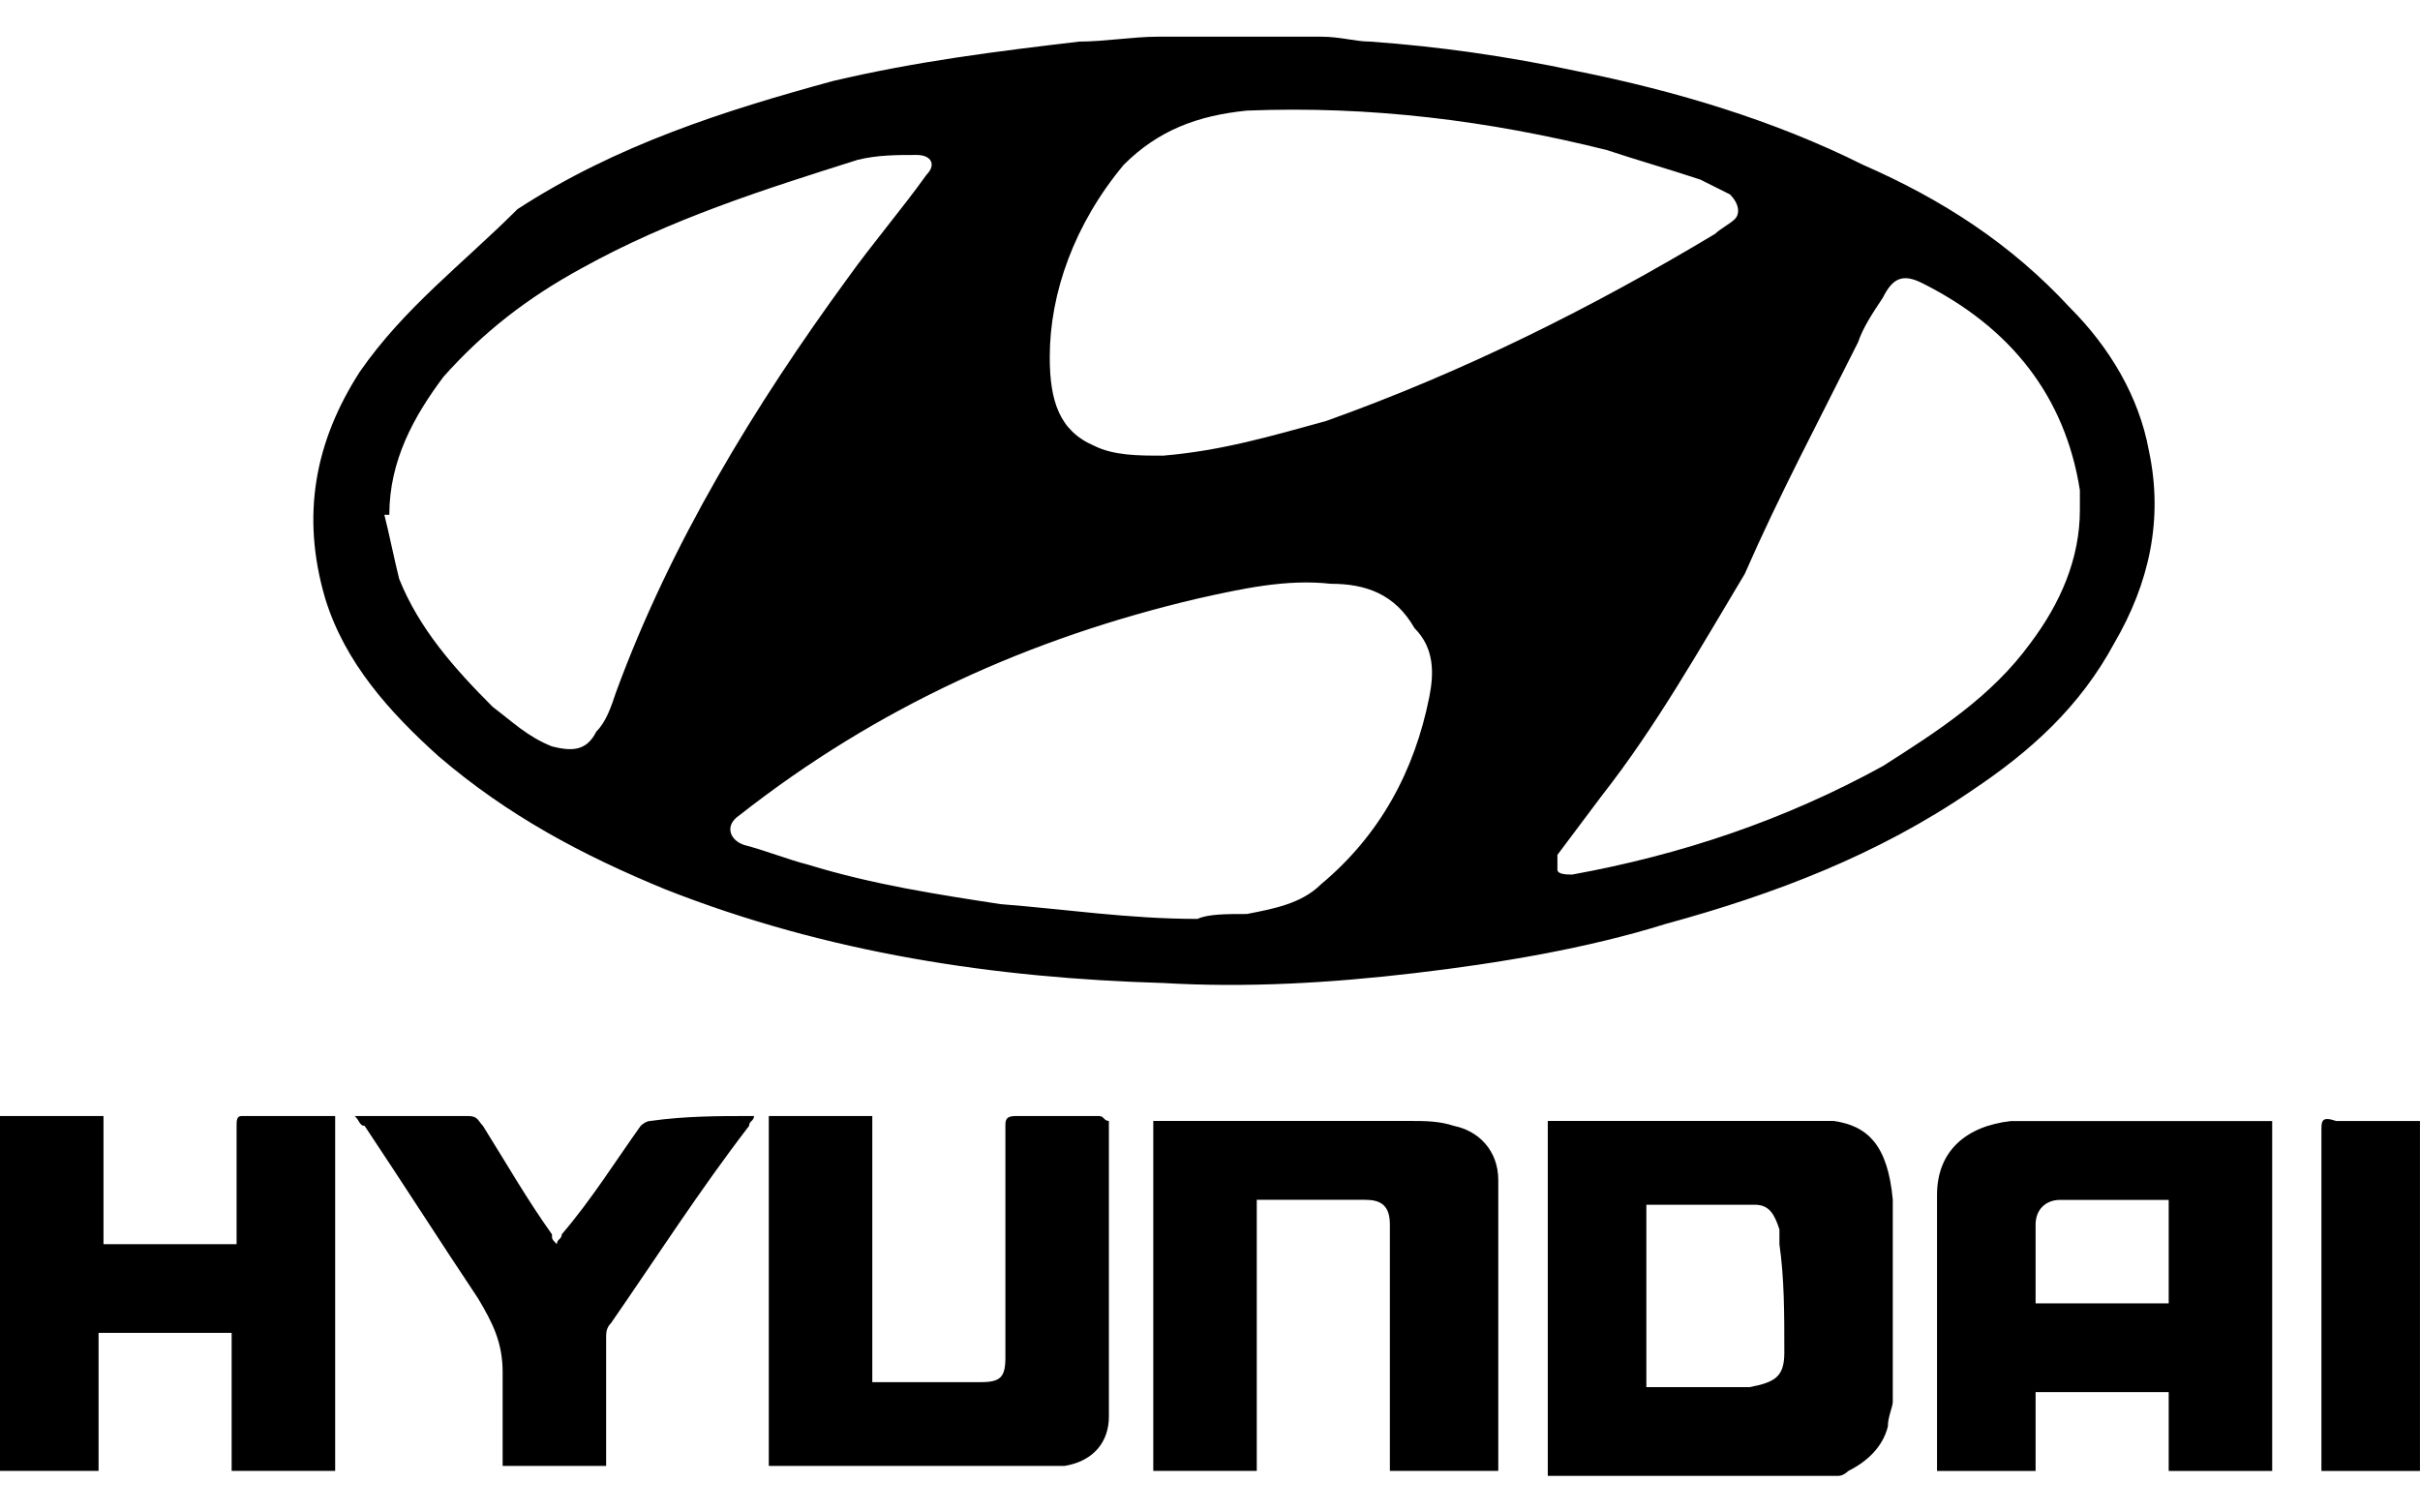
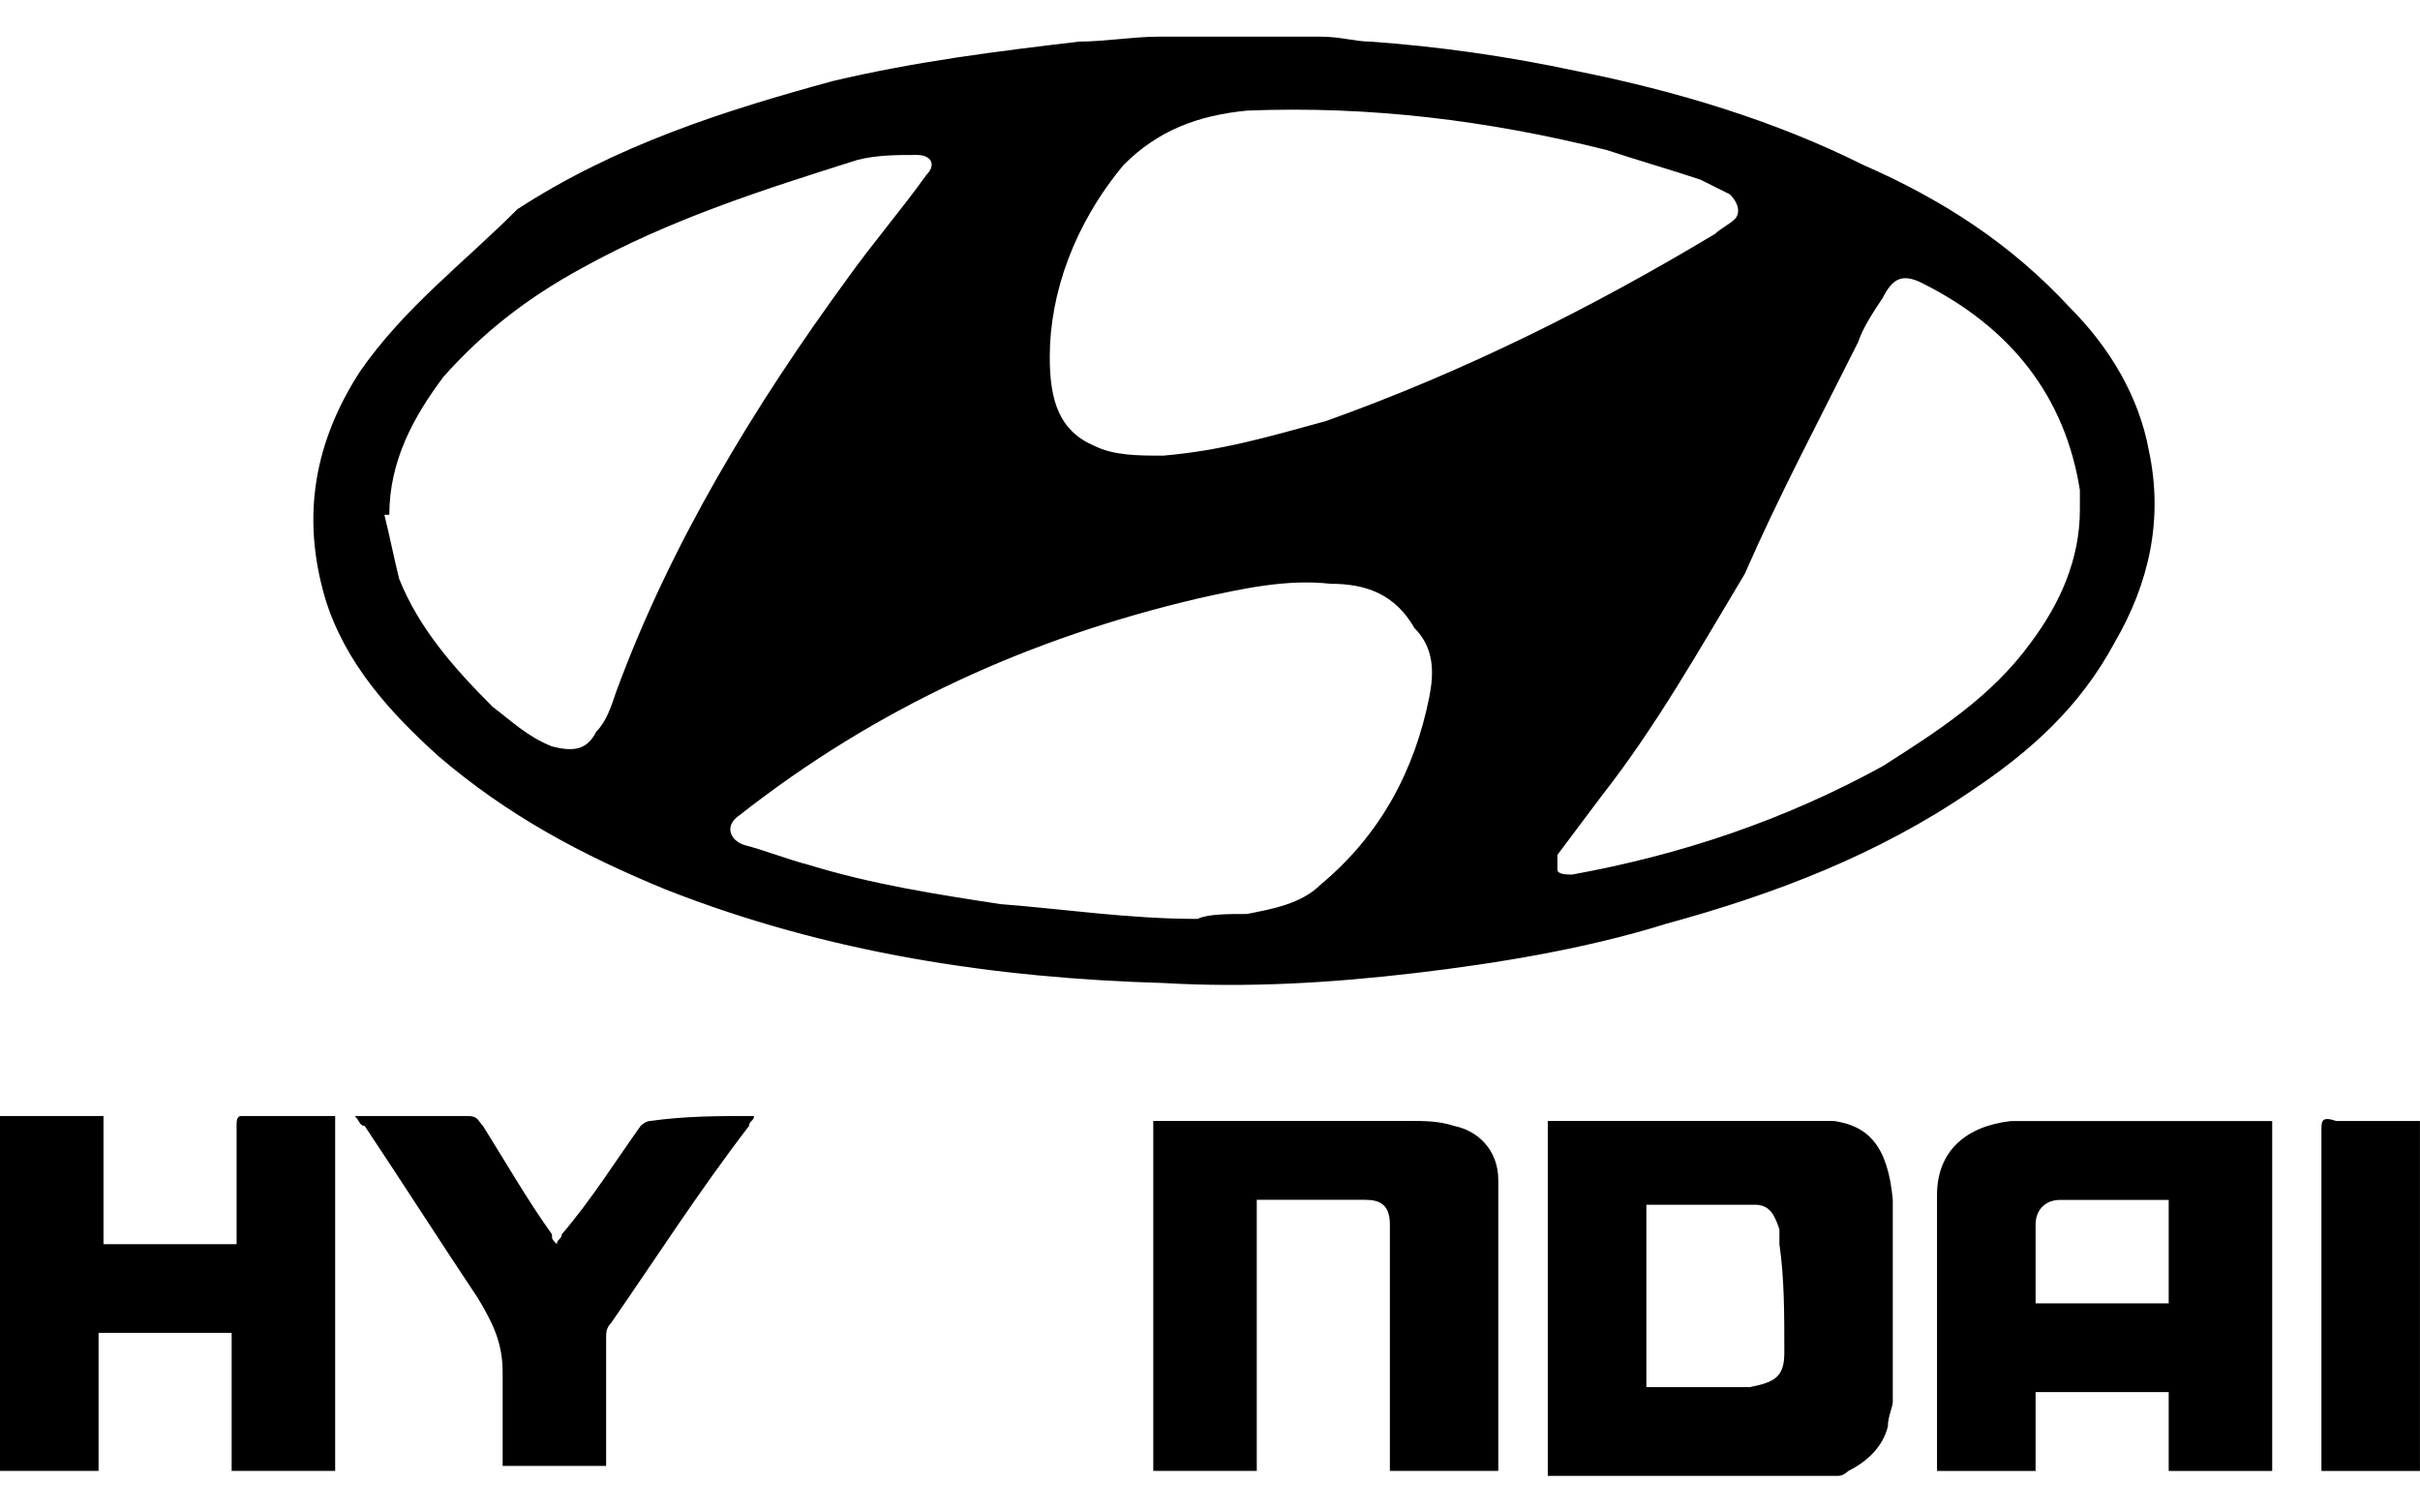
<svg xmlns="http://www.w3.org/2000/svg" width="64" height="40" viewBox="0 0 64 40" fill="none">
  <path d="M9.514 9.834C8.34 11.659 7.949 13.614 8.601 15.83C9.122 17.524 10.296 18.828 11.599 20.001C13.424 21.565 15.379 22.608 17.595 23.52C21.897 25.215 26.328 25.867 30.76 25.997C32.976 26.127 35.192 25.997 37.408 25.736C39.624 25.476 41.97 25.085 44.056 24.433C46.924 23.651 49.661 22.608 52.138 20.913C53.702 19.87 55.005 18.697 55.918 17.003C56.83 15.439 57.221 13.744 56.83 11.919C56.569 10.485 55.787 9.182 54.745 8.139C53.18 6.444 51.355 5.271 49.27 4.359C46.924 3.186 44.317 2.404 41.71 1.882C39.885 1.491 38.06 1.23 36.235 1.1C35.844 1.1 35.453 0.97 34.931 0.97H30.891C30.891 0.97 30.76 0.97 30.63 0.97C29.978 0.97 29.196 1.1 28.544 1.1C26.328 1.361 24.243 1.621 22.027 2.143C19.159 2.925 16.292 3.837 13.685 5.532C12.251 6.966 10.687 8.139 9.514 9.834ZM37.799 18.437C37.408 20.392 36.496 22.087 34.931 23.39C34.41 23.911 33.628 24.042 32.976 24.172C32.455 24.172 31.933 24.172 31.673 24.302C29.848 24.302 28.153 24.042 26.459 23.911C24.764 23.651 23.07 23.39 21.375 22.869C20.854 22.738 20.202 22.478 19.681 22.347C19.29 22.217 19.159 21.826 19.55 21.565C23.2 18.697 27.241 16.872 31.673 15.83C32.846 15.569 34.019 15.308 35.192 15.439C36.105 15.439 36.887 15.699 37.408 16.612C37.929 17.133 37.929 17.785 37.799 18.437ZM49.139 9.051C49.27 8.66 49.531 8.269 49.791 7.878C50.052 7.357 50.313 7.227 50.834 7.487C53.18 8.66 54.614 10.485 55.005 12.962C55.005 13.092 55.005 13.353 55.005 13.483C55.005 14.787 54.484 15.96 53.702 17.003C52.659 18.437 51.225 19.349 49.791 20.262C47.184 21.695 44.447 22.608 41.579 23.129C41.449 23.129 41.188 23.129 41.188 22.999C41.188 22.869 41.188 22.608 41.188 22.608C41.579 22.087 41.97 21.565 42.361 21.044C43.795 19.219 44.968 17.133 46.142 15.178C47.054 13.092 48.097 11.137 49.139 9.051ZM29.718 4.359C30.63 3.446 31.673 3.055 32.976 2.925C36.235 2.795 39.363 3.186 42.492 3.968C43.274 4.228 44.186 4.489 44.968 4.75C45.229 4.88 45.49 5.011 45.75 5.141C46.011 5.402 46.011 5.662 45.881 5.793C45.75 5.923 45.49 6.053 45.359 6.184C42.101 8.139 38.712 9.834 35.062 11.137C33.628 11.528 32.325 11.919 30.76 12.05C30.109 12.05 29.457 12.05 28.936 11.789C28.023 11.398 27.762 10.616 27.762 9.443C27.762 7.748 28.414 5.923 29.718 4.359ZM22.679 4.228C23.2 4.098 23.721 4.098 24.243 4.098C24.634 4.098 24.764 4.359 24.504 4.62C23.852 5.532 23.07 6.444 22.418 7.357C19.941 10.746 17.726 14.396 16.292 18.306C16.161 18.697 16.031 19.088 15.77 19.349C15.509 19.87 15.118 19.871 14.597 19.74C13.945 19.48 13.554 19.088 13.033 18.697C11.99 17.655 11.078 16.612 10.556 15.308C10.426 14.787 10.296 14.135 10.165 13.614C10.165 13.614 10.165 13.614 10.296 13.614C10.296 12.18 10.947 11.007 11.729 9.964C12.772 8.791 13.945 7.878 15.379 7.096C17.726 5.793 20.202 5.011 22.679 4.228Z" fill="black" />
  <path d="M48.493 29.645C48.362 29.645 48.102 29.645 47.971 29.645H41.193C41.063 29.645 41.063 29.645 40.933 29.645V30.037V38.64C40.933 38.77 40.933 38.9 40.933 39.031H48.623C48.754 39.031 48.884 38.9 48.884 38.9C49.405 38.64 49.796 38.248 49.927 37.727C49.927 37.466 50.057 37.206 50.057 37.075C50.057 35.902 50.057 34.859 50.057 33.686C50.057 33.035 50.057 32.383 50.057 31.731C49.927 30.297 49.405 29.776 48.493 29.645ZM47.189 35.772C47.189 36.424 46.929 36.554 46.277 36.684H43.54V31.861C44.452 31.861 45.495 31.861 46.407 31.861C46.798 31.861 46.929 32.122 47.059 32.513C47.059 32.644 47.059 32.774 47.059 32.904C47.189 33.817 47.189 34.729 47.189 35.772Z" fill="black" />
  <path d="M60.091 29.908V29.648C59.961 29.648 59.831 29.648 59.831 29.648C57.745 29.648 55.529 29.648 53.443 29.648C53.313 29.648 53.313 29.648 53.183 29.648C52.01 29.778 51.227 30.43 51.227 31.603C51.227 34.079 51.227 36.556 51.227 38.902H53.834V36.817H57.354V38.902H60.091C60.091 38.772 60.091 38.642 60.091 38.642C60.091 35.644 60.091 32.776 60.091 29.908ZM57.354 34.47H53.834C53.834 33.819 53.834 33.167 53.834 32.385C53.834 31.994 54.095 31.733 54.486 31.733C55.138 31.733 55.92 31.733 56.572 31.733C56.833 31.733 57.093 31.733 57.354 31.733V34.47V34.47Z" fill="black" />
-   <path d="M29.065 29.515C28.283 29.515 27.631 29.515 26.849 29.515C26.589 29.515 26.589 29.645 26.589 29.775C26.589 31.861 26.589 33.816 26.589 35.902C26.589 36.423 26.458 36.553 25.937 36.553H23.33H23.069V29.515H20.332V29.906C20.332 31.731 20.332 33.556 20.332 35.25C20.332 36.423 20.332 37.596 20.332 38.769H28.023C28.023 38.769 28.023 38.769 28.153 38.769C28.935 38.639 29.326 38.118 29.326 37.466C29.326 37.205 29.326 37.075 29.326 36.814C29.326 34.468 29.326 32.122 29.326 29.906V29.645C29.196 29.645 29.196 29.515 29.065 29.515Z" fill="black" />
  <path d="M39.624 33.426C39.624 32.644 39.624 31.992 39.624 31.21C39.624 30.428 39.103 29.906 38.451 29.776C38.06 29.645 37.669 29.645 37.278 29.645C35.062 29.645 32.846 29.645 30.761 29.645C30.63 29.645 30.63 29.645 30.5 29.645V29.906V32.252C30.5 34.468 30.5 36.684 30.5 38.9H33.237C33.237 36.554 33.237 34.208 33.237 31.861C33.237 31.861 33.237 31.861 33.237 31.731H33.368C34.28 31.731 35.193 31.731 36.105 31.731C36.496 31.731 36.757 31.861 36.757 32.383C36.757 34.468 36.757 36.554 36.757 38.77V38.9H39.624V38.77C39.624 36.945 39.624 35.12 39.624 33.426Z" fill="black" />
  <path d="M6.387 29.515C6.257 29.515 6.257 29.645 6.257 29.775V32.382V32.904H2.737V29.515H2.346C1.564 29.515 0.782 29.515 0 29.515V38.9H2.607V35.25H6.126V38.9H8.864C8.864 38.9 8.864 38.9 8.864 38.769V29.775C8.864 29.775 8.864 29.645 8.864 29.515C8.212 29.515 7.299 29.515 6.387 29.515Z" fill="black" />
  <path d="M17.204 29.645C17.073 29.645 16.943 29.775 16.943 29.775C16.291 30.688 15.639 31.731 14.857 32.643C14.857 32.773 14.727 32.773 14.727 32.904C14.597 32.773 14.597 32.773 14.597 32.643C13.945 31.731 13.424 30.818 12.772 29.775C12.642 29.645 12.642 29.515 12.381 29.515C11.599 29.515 10.686 29.515 9.774 29.515H9.383C9.513 29.645 9.513 29.775 9.643 29.775C10.686 31.34 11.599 32.773 12.642 34.337C13.033 34.989 13.293 35.511 13.293 36.293C13.293 37.075 13.293 37.987 13.293 38.769H16.03C16.03 37.596 16.03 36.423 16.03 35.38C16.03 35.25 16.03 35.12 16.161 34.989C17.334 33.295 18.507 31.47 19.811 29.775C19.811 29.645 19.941 29.645 19.941 29.515H19.811C19.029 29.515 18.116 29.515 17.204 29.645Z" fill="black" />
  <path d="M61.393 29.907C61.393 32.774 61.393 35.642 61.393 38.51C61.393 38.64 61.393 38.77 61.393 38.901H63.999V29.646C63.217 29.646 62.566 29.646 61.784 29.646C61.393 29.515 61.393 29.646 61.393 29.907Z" fill="black" />
</svg>